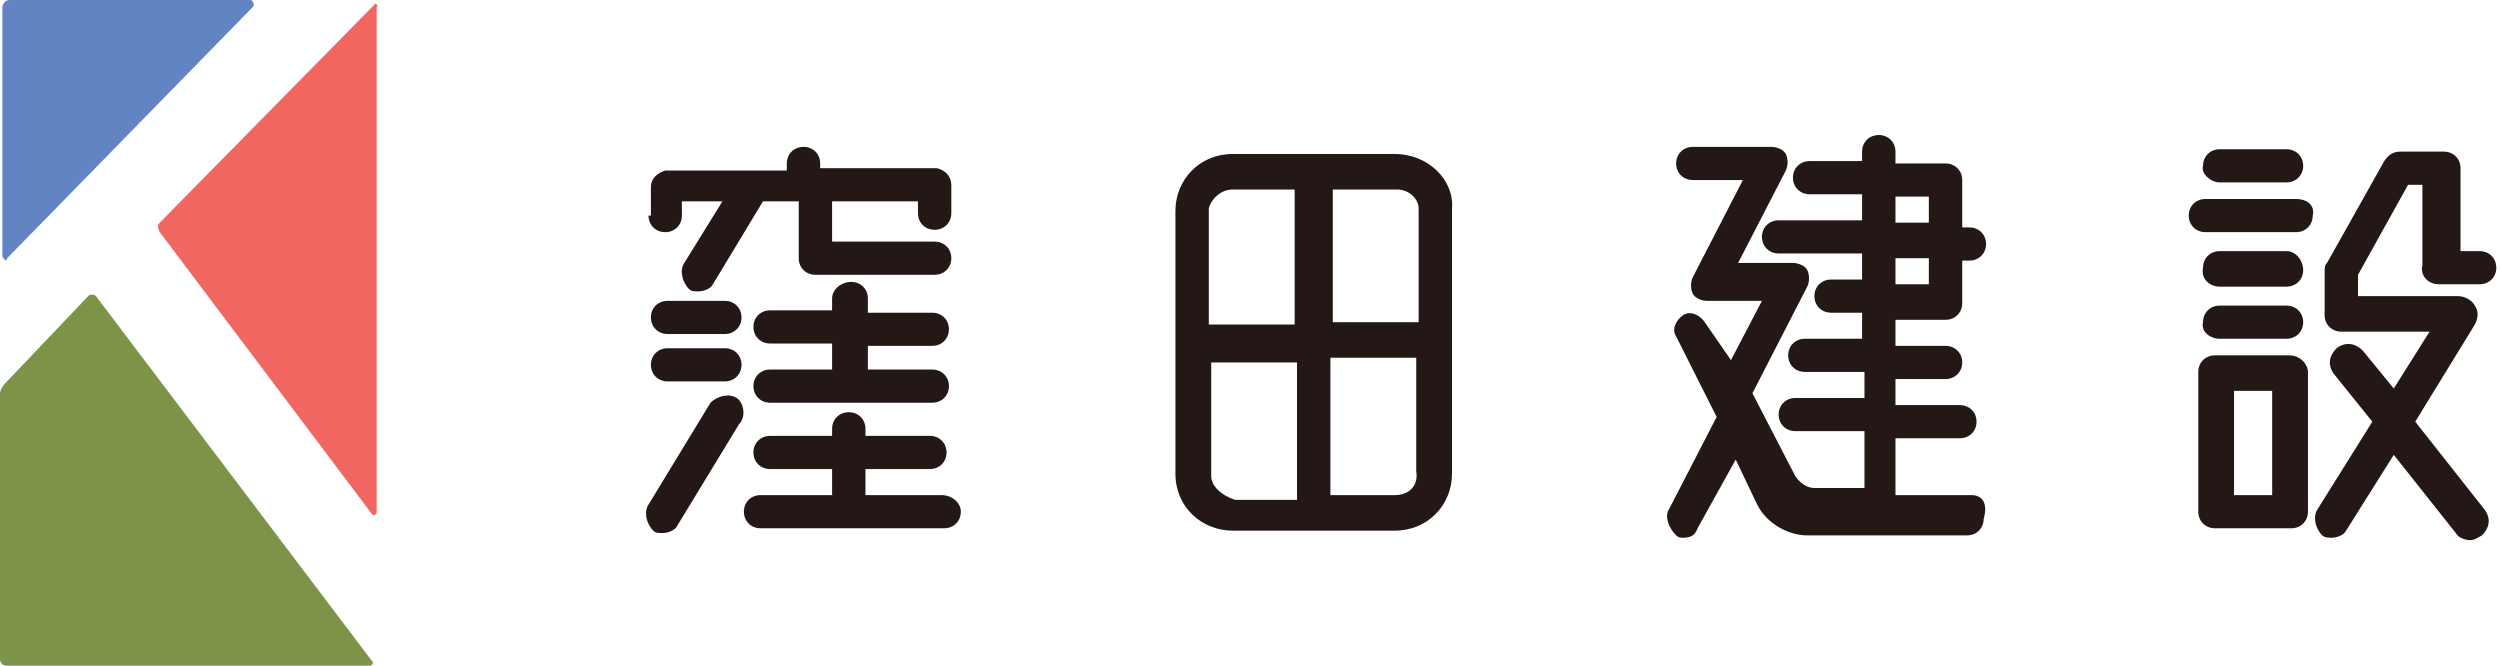
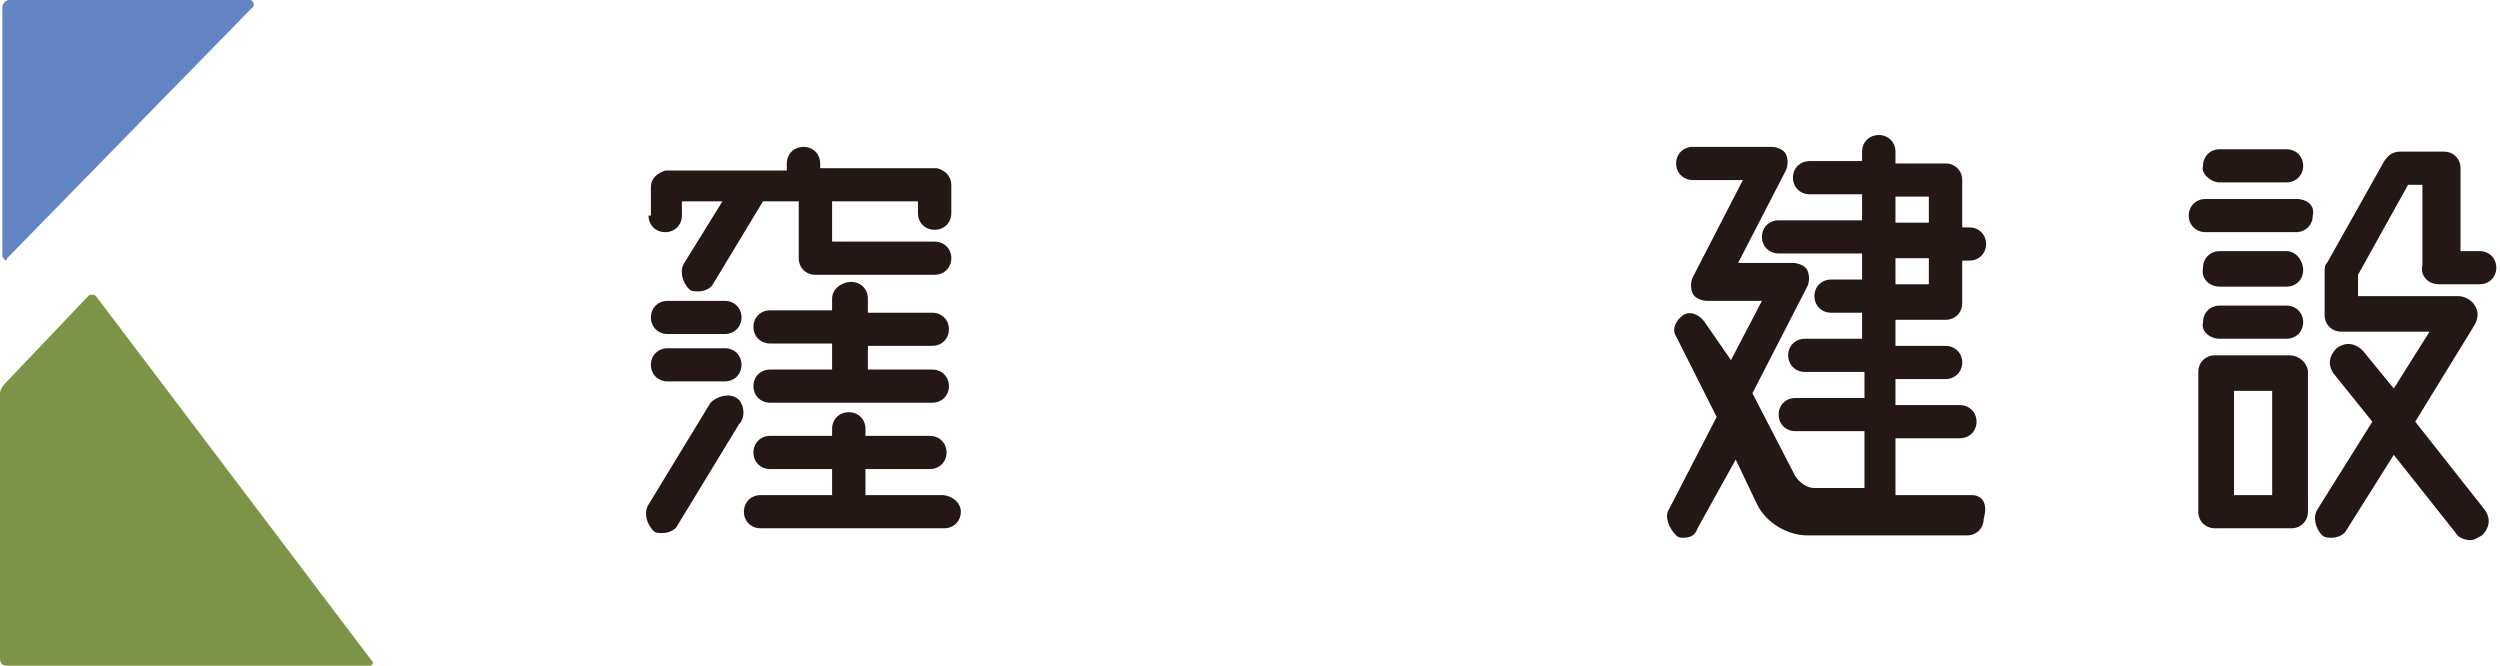
<svg xmlns="http://www.w3.org/2000/svg" width="169" height="45" viewBox="0 0 169 45" fill="none">
  <g clip-path="url(#clip0_746_116650)">
    <path d="M164.882 19.217H167.622C168.266 19.217 168.75 18.737 168.75 18.096C168.75 17.456 168.266 16.975 167.622 16.975H166.332V11.37C166.332 10.729 165.849 10.249 165.204 10.249H162.303C161.819 10.249 161.497 10.409 161.175 10.89L157.307 17.776C157.145 17.936 157.145 18.096 157.145 18.416V21.299C157.145 21.939 157.629 22.42 158.274 22.42H164.237L161.819 26.263L159.724 23.701C159.241 23.221 158.596 23.061 157.951 23.541C157.468 24.021 157.307 24.662 157.79 25.302L160.369 28.505L156.662 34.431C156.339 34.911 156.501 35.712 156.984 36.192C157.145 36.352 157.468 36.352 157.629 36.352C157.951 36.352 158.435 36.192 158.596 35.872L161.819 30.747L166.01 36.032C166.171 36.352 166.655 36.513 166.977 36.513C167.299 36.513 167.461 36.352 167.783 36.192C168.266 35.712 168.428 35.071 167.944 34.431L163.27 28.505L167.299 21.939C167.461 21.619 167.622 21.139 167.299 20.658C167.138 20.338 166.655 20.018 166.171 20.018H159.402V18.576L162.786 12.491H163.754V17.936C163.592 18.576 164.076 19.217 164.882 19.217Z" fill="#231815" />
    <path d="M150.054 12.331H154.567C155.211 12.331 155.695 11.851 155.695 11.21C155.695 10.569 155.211 10.089 154.567 10.089H150.054C149.409 10.089 148.925 10.569 148.925 11.21C148.764 11.69 149.409 12.331 150.054 12.331Z" fill="#231815" />
    <path d="M155.212 13.452H149.087C148.443 13.452 147.959 13.932 147.959 14.573C147.959 15.213 148.443 15.694 149.087 15.694H155.212C155.857 15.694 156.34 15.213 156.34 14.573C156.501 13.932 156.018 13.452 155.212 13.452Z" fill="#231815" />
    <path d="M150.054 19.377H154.567C155.211 19.377 155.695 18.897 155.695 18.256C155.695 17.616 155.211 16.975 154.567 16.975H150.054C149.409 16.975 148.925 17.456 148.925 18.096C148.764 18.897 149.409 19.377 150.054 19.377Z" fill="#231815" />
    <path d="M150.054 22.9H154.567C155.211 22.9 155.695 22.42 155.695 21.779C155.695 21.139 155.211 20.658 154.567 20.658H150.054C149.409 20.658 148.925 21.139 148.925 21.779C148.764 22.42 149.409 22.9 150.054 22.9Z" fill="#231815" />
    <path d="M154.728 24.021H149.732C149.087 24.021 148.604 24.502 148.604 25.142V34.591C148.604 35.231 149.087 35.712 149.732 35.712H154.889C155.534 35.712 156.018 35.231 156.018 34.591V25.142C156.018 24.662 155.534 24.021 154.728 24.021ZM153.6 33.47H151.021V26.424H153.6V33.47Z" fill="#231815" />
    <path d="M133.291 33.47H128.134V29.626H132.485C133.13 29.626 133.614 29.146 133.614 28.505C133.614 27.865 133.13 27.384 132.485 27.384H128.134V25.623H131.518C132.163 25.623 132.647 25.142 132.647 24.502C132.647 23.861 132.163 23.381 131.518 23.381H128.134V21.619H131.518C132.163 21.619 132.647 21.139 132.647 20.498V17.616H133.13C133.775 17.616 134.258 17.135 134.258 16.495C134.258 15.854 133.775 15.374 133.13 15.374H132.647V12.171C132.647 11.53 132.163 11.05 131.518 11.05H128.134V10.249C128.134 9.609 127.65 9.128 127.006 9.128C126.361 9.128 125.877 9.609 125.877 10.249V10.89H122.331C121.687 10.89 121.203 11.37 121.203 12.011C121.203 12.651 121.687 13.132 122.331 13.132H125.877V14.893H120.236C119.591 14.893 119.108 15.374 119.108 16.014C119.108 16.655 119.591 17.135 120.236 17.135H125.877V18.897H123.782C123.137 18.897 122.654 19.377 122.654 20.018C122.654 20.658 123.137 21.139 123.782 21.139H125.877V22.9H122.009C121.364 22.9 120.881 23.381 120.881 24.021C120.881 24.662 121.364 25.142 122.009 25.142H126.038V26.904H121.364C120.72 26.904 120.236 27.384 120.236 28.025C120.236 28.666 120.72 29.146 121.364 29.146H126.038V32.989H122.654C122.17 32.989 121.687 32.669 121.364 32.189L118.463 26.584L122.17 19.377C122.331 19.057 122.331 18.576 122.17 18.256C122.009 17.936 121.526 17.776 121.203 17.776H117.496L120.72 11.53C120.881 11.21 120.881 10.729 120.72 10.409C120.559 10.089 120.075 9.929 119.753 9.929H114.434C113.789 9.929 113.306 10.409 113.306 11.05C113.306 11.69 113.789 12.171 114.434 12.171H117.819L114.434 18.737C114.273 19.057 114.273 19.537 114.434 19.858C114.595 20.178 115.079 20.338 115.401 20.338H119.108L117.013 24.342L115.24 21.779C114.917 21.299 114.273 20.979 113.789 21.299C113.306 21.619 112.983 22.26 113.306 22.74L116.046 28.185L112.822 34.431C112.5 34.911 112.822 35.712 113.306 36.192C113.467 36.352 113.628 36.352 113.789 36.352C114.273 36.352 114.595 36.192 114.756 35.712L117.335 31.068L118.786 34.11C119.43 35.392 120.881 36.192 122.17 36.192H132.969C133.614 36.192 134.097 35.712 134.097 35.071C134.42 33.95 133.936 33.47 133.291 33.47ZM128.456 13.292H130.39V15.053H128.134V13.292H128.456ZM128.456 17.456H130.39V19.217H128.134V17.456H128.456Z" fill="#231815" />
    <path d="M63.664 33.47H58.506V31.708H62.858C63.502 31.708 63.986 31.228 63.986 30.587C63.986 29.947 63.502 29.466 62.858 29.466H58.506V28.986C58.506 28.345 58.023 27.865 57.378 27.865C56.733 27.865 56.25 28.345 56.25 28.986V29.466H52.059C51.414 29.466 50.931 29.947 50.931 30.587C50.931 31.228 51.414 31.708 52.059 31.708H56.25V33.47H51.414C50.77 33.47 50.286 33.95 50.286 34.591C50.286 35.231 50.77 35.712 51.414 35.712H63.825C64.469 35.712 64.953 35.231 64.953 34.591C64.953 33.95 64.308 33.47 63.664 33.47Z" fill="#231815" />
    <path d="M63.02 23.381C63.664 23.381 64.148 22.9 64.148 22.26C64.148 21.619 63.664 21.139 63.02 21.139H58.668V20.178C58.668 19.537 58.184 19.057 57.54 19.057C56.895 19.057 56.25 19.537 56.25 20.178V20.979H52.06C51.415 20.979 50.932 21.459 50.932 22.1C50.932 22.74 51.415 23.221 52.06 23.221H56.25V24.982H52.06C51.415 24.982 50.932 25.463 50.932 26.103C50.932 26.744 51.415 27.224 52.06 27.224H63.02C63.664 27.224 64.148 26.744 64.148 26.103C64.148 25.463 63.664 24.982 63.02 24.982H58.668V23.381H63.02Z" fill="#231815" />
    <path d="M43.84 14.573C43.84 15.213 44.323 15.694 44.968 15.694C45.613 15.694 46.096 15.213 46.096 14.573V13.612H48.836L46.258 17.776C45.935 18.256 46.096 19.057 46.58 19.537C46.741 19.698 46.902 19.698 47.224 19.698C47.547 19.698 48.03 19.537 48.192 19.217L51.576 13.612H53.994V17.456C53.994 18.096 54.477 18.576 55.122 18.576H63.181C63.825 18.576 64.309 18.096 64.309 17.456C64.309 16.815 63.825 16.334 63.181 16.334H56.25V13.612H62.053V14.413C62.053 15.053 62.536 15.534 63.181 15.534C63.825 15.534 64.309 15.053 64.309 14.413V12.491C64.309 12.011 63.987 11.53 63.342 11.37H55.444V11.05C55.444 10.409 54.961 9.929 54.316 9.929C53.672 9.929 53.188 10.409 53.188 11.05V11.53H44.968C44.484 11.69 44.001 12.011 44.001 12.651V14.573H43.84Z" fill="#231815" />
    <path d="M48.997 20.338H45.129C44.484 20.338 44.001 20.819 44.001 21.459C44.001 22.1 44.484 22.58 45.129 22.58H48.997C49.642 22.58 50.126 22.1 50.126 21.459C50.126 20.819 49.642 20.338 48.997 20.338Z" fill="#231815" />
    <path d="M48.997 23.541H45.129C44.484 23.541 44.001 24.021 44.001 24.662C44.001 25.302 44.484 25.783 45.129 25.783H48.997C49.642 25.783 50.126 25.302 50.126 24.662C50.126 24.021 49.642 23.541 48.997 23.541Z" fill="#231815" />
    <path d="M49.803 26.904C49.319 26.584 48.514 26.744 48.03 27.224L43.84 34.11C43.517 34.591 43.678 35.391 44.162 35.872C44.323 36.032 44.484 36.032 44.807 36.032C45.129 36.032 45.612 35.872 45.774 35.552L49.964 28.666C50.448 28.185 50.287 27.224 49.803 26.904Z" fill="#231815" />
-     <path d="M94.287 10.409H83.327C81.071 10.409 79.459 12.171 79.459 14.253V32.029C79.459 34.27 81.232 35.872 83.327 35.872H94.287C96.543 35.872 98.155 34.11 98.155 32.029V14.092C98.316 12.171 96.543 10.409 94.287 10.409ZM95.899 14.092V21.779H90.097V12.811H94.448C95.254 12.811 95.899 13.452 95.899 14.092ZM83.327 12.811H87.518V21.939H81.715V14.092C81.877 13.452 82.521 12.811 83.327 12.811ZM81.877 32.189V24.502H87.679V33.79H83.488C82.521 33.47 81.877 32.829 81.877 32.189ZM94.287 33.47H89.935V24.181H95.738V31.868C95.899 32.829 95.254 33.47 94.287 33.47Z" fill="#231815" />
    <path d="M0.483 17.456L17.084 0.48C17.246 0.32 17.084 0 16.923 0H0.645C0.322 0 0.161 0.32 0.161 0.48V17.295C0.161 17.456 0.483 17.776 0.483 17.456Z" fill="#6284C3" />
-     <path d="M25.304 0.32L10.799 15.053C10.637 15.213 10.637 15.374 10.799 15.694L25.143 34.751C25.304 34.911 25.465 34.751 25.465 34.591V0.48C25.627 0.32 25.304 0.16 25.304 0.32Z" fill="#F26662" />
    <path d="M5.963 20.018L0.322 25.943C0.161 26.103 0 26.424 0 26.584V44.52C0 44.84 0.161 45 0.484 45H24.982C25.143 45 25.304 44.84 25.143 44.68L6.608 20.178C6.447 19.858 6.125 19.858 5.963 20.018Z" fill="#7C9348" />
  </g>
  <defs>
    <clipPath id="clip0_746_116650">
      <rect width="168.75" height="45" fill="white" />
    </clipPath>
  </defs>
</svg>